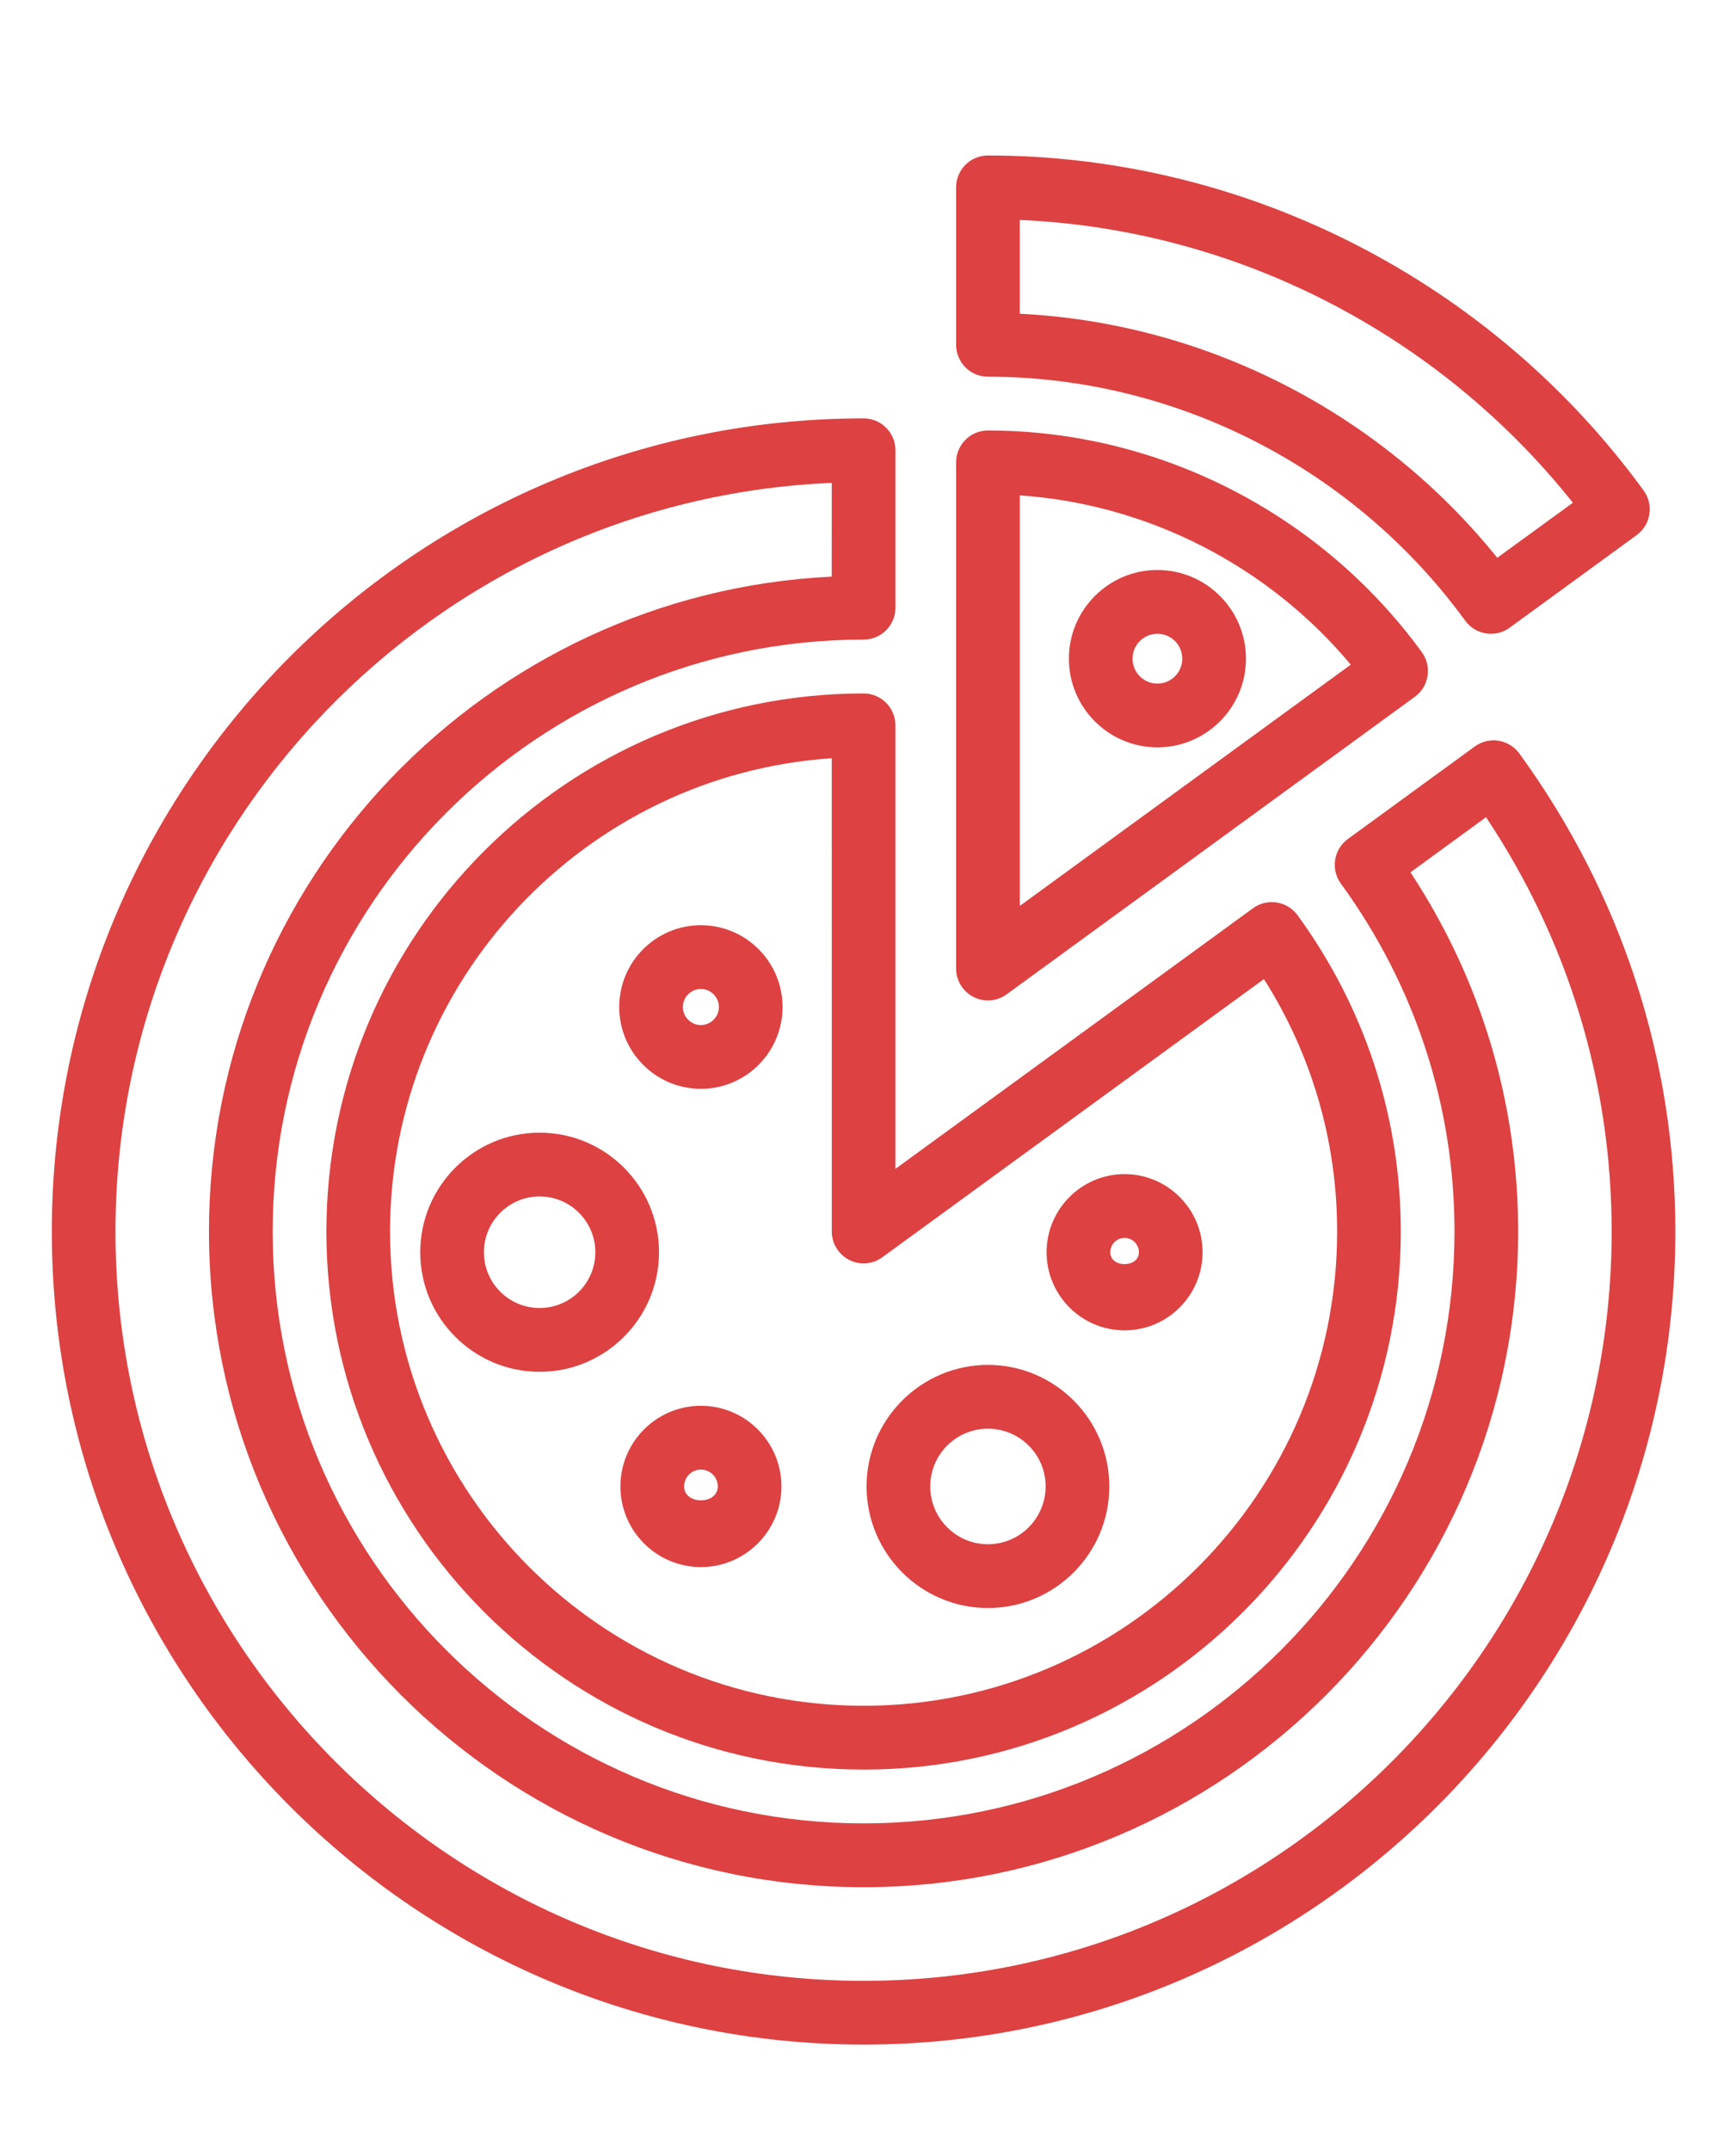
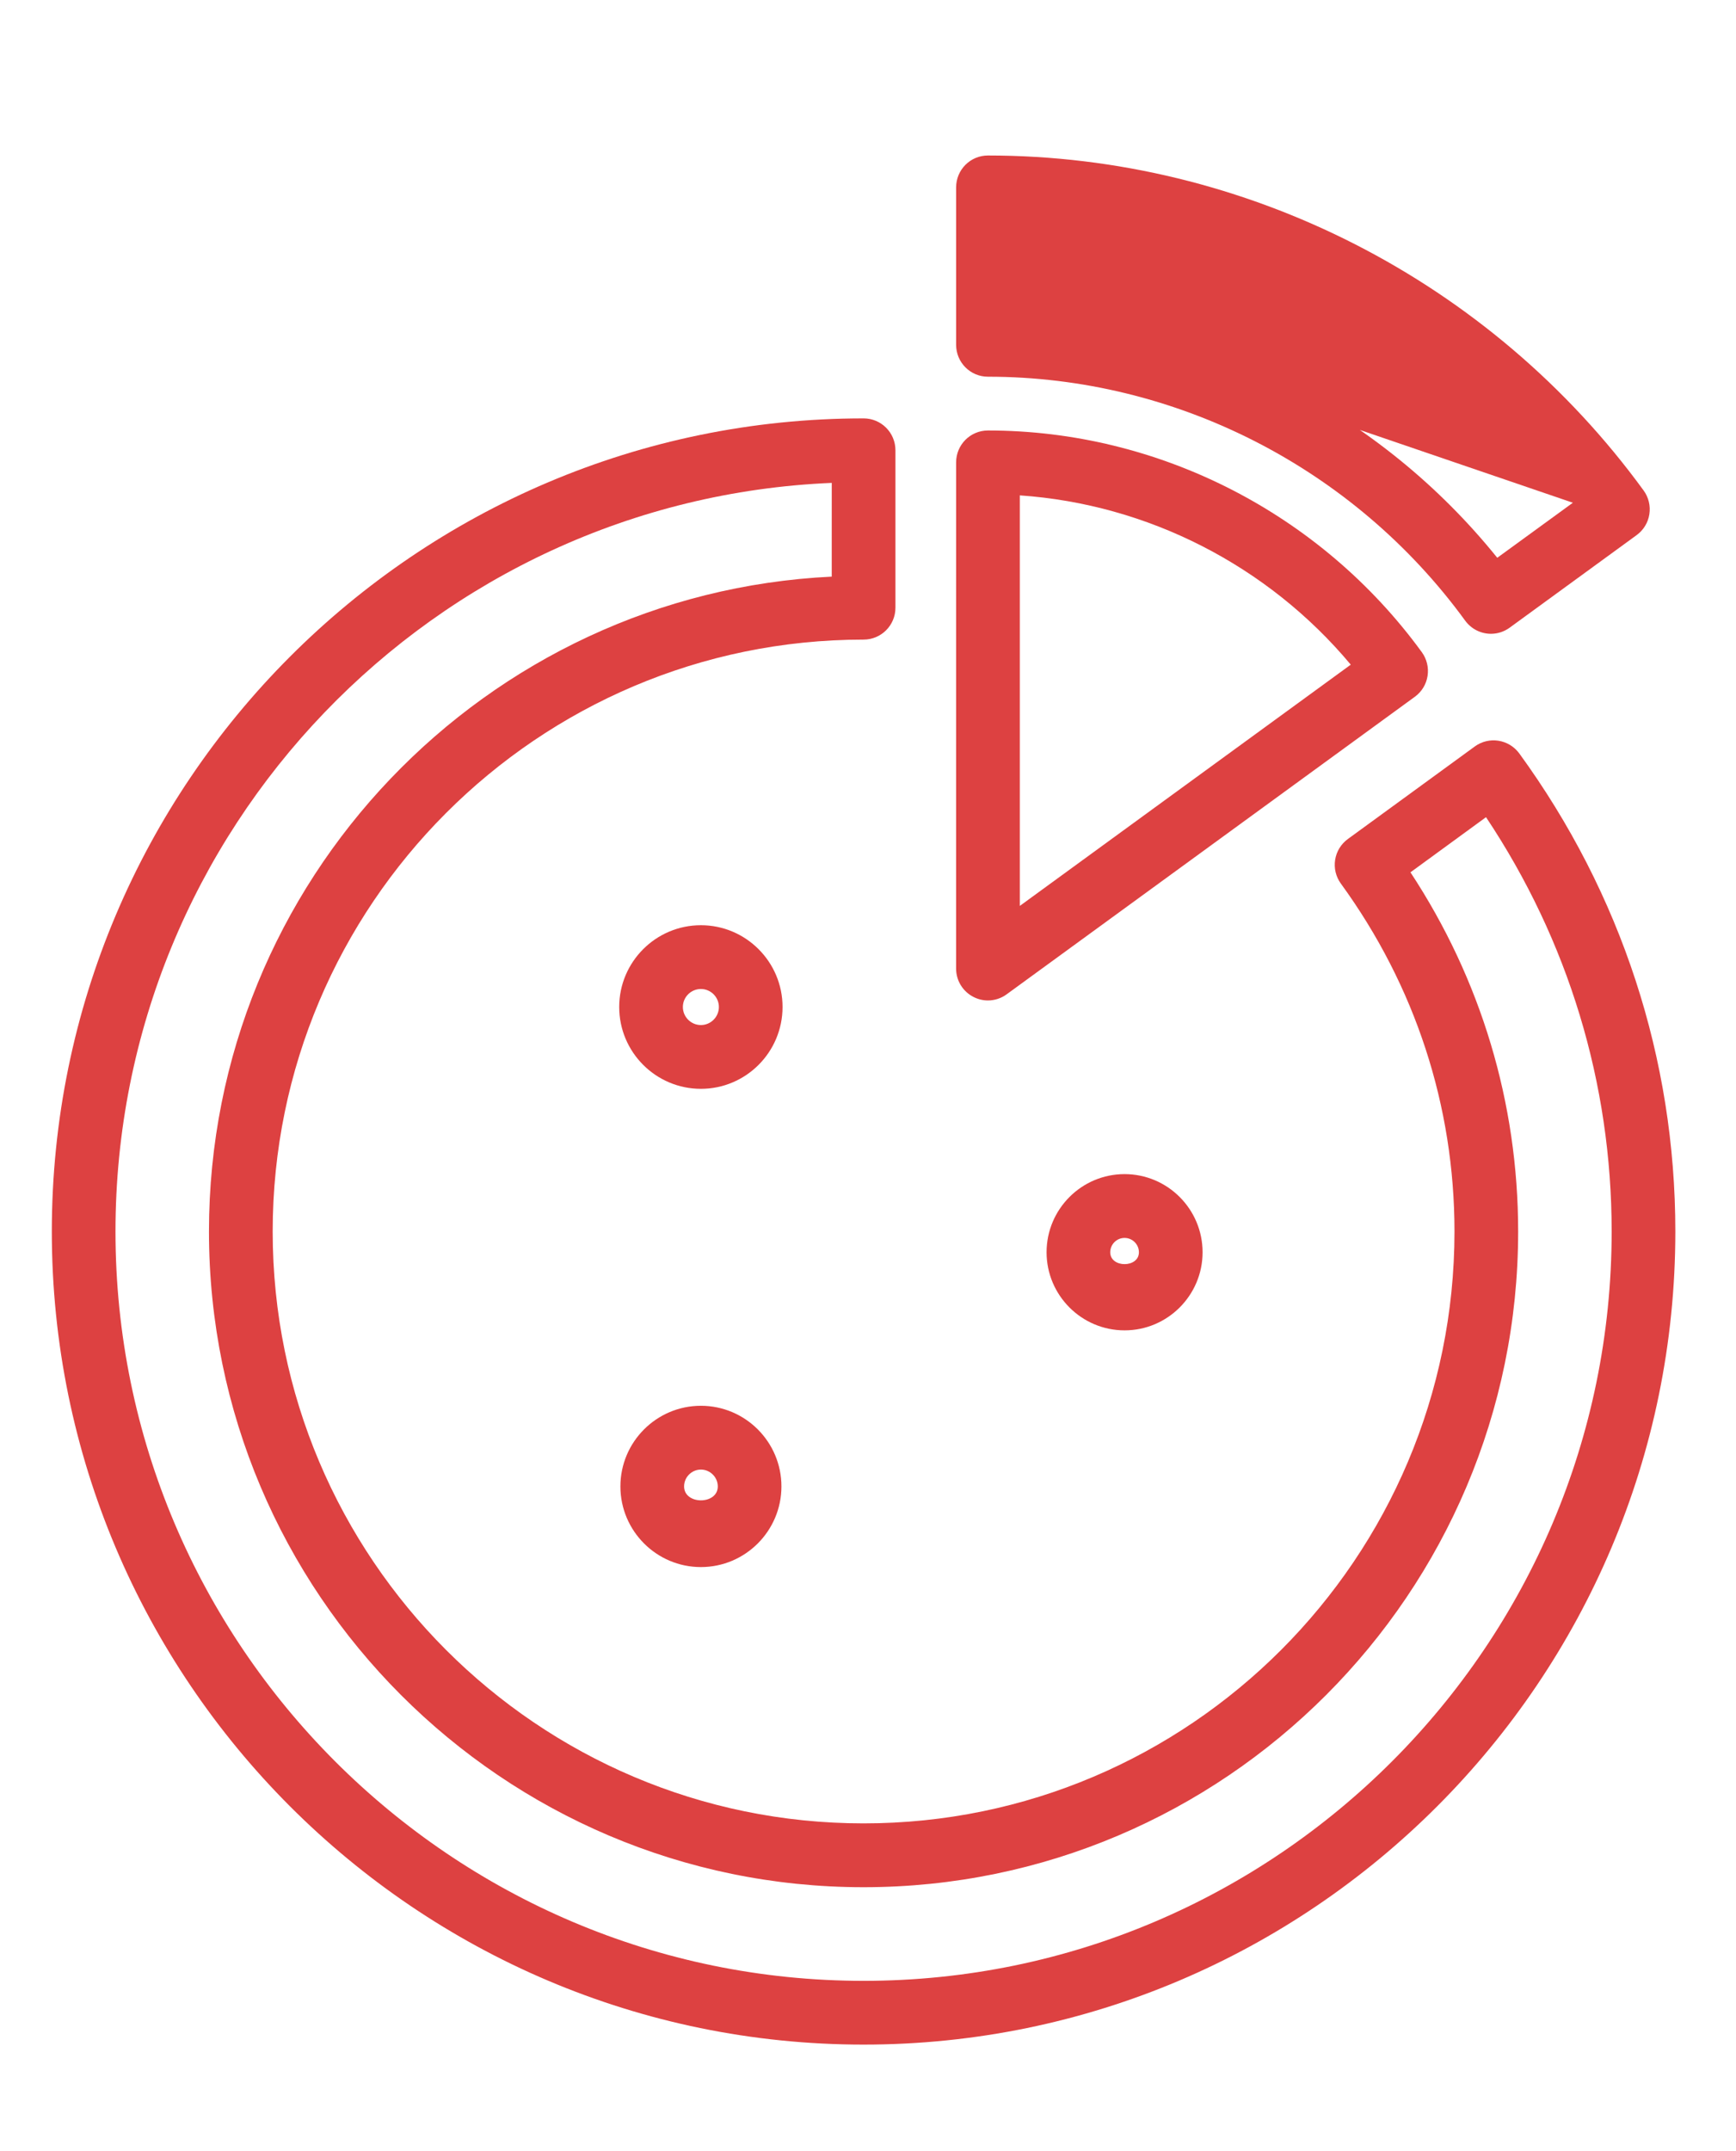
<svg xmlns="http://www.w3.org/2000/svg" width="67" height="83" viewBox="0 0 67 83" fill="none">
-   <path d="M33.33 68.282C21.898 68.282 12.597 58.968 12.597 47.52C12.597 36.072 21.898 26.758 33.33 26.758C34.008 26.758 34.558 27.308 34.558 27.988V45.103L48.361 35.044C48.908 34.645 49.674 34.767 50.077 35.313C52.685 38.893 54.063 43.115 54.063 47.52C54.062 58.967 44.762 68.283 33.33 68.283L33.33 68.282ZM32.101 29.258C22.594 29.892 15.054 37.842 15.054 47.519C15.054 57.609 23.254 65.82 33.33 65.82C43.407 65.82 51.606 57.609 51.606 47.519C51.606 44.045 50.634 40.703 48.781 37.779L34.053 48.513C33.681 48.787 33.187 48.83 32.774 48.615C32.362 48.405 32.102 47.983 32.102 47.519L32.101 29.258Z" fill="#DD4141" />
  <path d="M38.129 38.604C37.94 38.604 37.748 38.56 37.572 38.469C37.16 38.26 36.9 37.838 36.9 37.373L36.901 17.841C36.901 17.162 37.45 16.611 38.129 16.611C44.713 16.611 50.974 19.81 54.875 25.166C55.067 25.431 55.146 25.76 55.096 26.082C55.046 26.407 54.868 26.695 54.604 26.887L38.85 38.368C38.638 38.524 38.383 38.604 38.129 38.604L38.129 38.604ZM39.359 19.115V34.956L52.132 25.647C48.935 21.823 44.298 19.454 39.359 19.115V19.115Z" fill="#DD4141" />
  <path d="M33.33 78.894C16.055 78.894 2 64.82 2 47.52C2 30.22 16.055 16.144 33.33 16.144C34.008 16.144 34.559 16.694 34.559 17.375V23.45C34.559 24.129 34.009 24.68 33.33 24.68C20.754 24.68 10.524 34.924 10.524 47.519C10.524 60.113 20.754 70.358 33.33 70.358C45.906 70.358 56.135 60.113 56.135 47.519C56.135 42.676 54.619 38.036 51.75 34.095C51.558 33.831 51.478 33.502 51.529 33.179C51.579 32.854 51.757 32.566 52.021 32.374L56.92 28.803C57.467 28.404 58.233 28.525 58.636 29.072C62.575 34.486 64.659 40.864 64.659 47.518C64.66 64.819 50.605 78.894 33.33 78.894L33.33 78.894ZM32.101 18.633C16.748 19.279 4.457 31.989 4.457 47.52C4.457 63.462 17.41 76.434 33.33 76.434C49.249 76.434 62.201 63.462 62.201 47.52C62.201 41.798 60.529 36.298 57.352 31.532L54.436 33.66C57.16 37.798 58.592 42.563 58.592 47.52C58.592 61.469 47.259 72.821 33.328 72.821C19.399 72.821 8.065 61.471 8.065 47.52C8.065 33.981 18.737 22.894 32.1 22.25L32.101 18.633Z" fill="#DD4141" />
-   <path d="M57.542 24.456C57.164 24.456 56.792 24.28 56.549 23.951C52.256 18.056 45.369 14.536 38.129 14.536C37.451 14.536 36.901 13.986 36.901 13.305V7.231C36.901 6.551 37.45 6 38.129 6C48.081 6 57.541 10.833 63.436 18.928C63.627 19.192 63.707 19.521 63.656 19.844C63.606 20.169 63.428 20.457 63.164 20.649L58.264 24.22C58.047 24.378 57.795 24.456 57.543 24.456L57.542 24.456ZM39.358 12.106C46.521 12.462 53.261 15.906 57.786 21.523L60.704 19.399C55.495 12.849 47.668 8.847 39.358 8.487L39.358 12.106Z" fill="#DD4141" />
-   <path d="M44.669 28.838C42.786 28.838 41.253 27.303 41.253 25.416C41.253 23.53 42.786 21.994 44.669 21.994C46.553 21.994 48.087 23.529 48.087 25.416C48.087 27.303 46.552 28.838 44.669 28.838ZM44.669 24.455C44.139 24.455 43.71 24.885 43.71 25.416C43.71 25.947 44.139 26.378 44.669 26.378C45.2 26.378 45.629 25.948 45.629 25.416C45.629 24.885 45.2 24.455 44.669 24.455Z" fill="#DD4141" />
+   <path d="M57.542 24.456C57.164 24.456 56.792 24.28 56.549 23.951C52.256 18.056 45.369 14.536 38.129 14.536C37.451 14.536 36.901 13.986 36.901 13.305V7.231C36.901 6.551 37.45 6 38.129 6C48.081 6 57.541 10.833 63.436 18.928C63.627 19.192 63.707 19.521 63.656 19.844C63.606 20.169 63.428 20.457 63.164 20.649L58.264 24.22C58.047 24.378 57.795 24.456 57.543 24.456L57.542 24.456ZM39.358 12.106C46.521 12.462 53.261 15.906 57.786 21.523L60.704 19.399L39.358 12.106Z" fill="#DD4141" />
  <path d="M27.051 42.014C25.312 42.014 23.898 40.599 23.898 38.856C23.898 37.117 25.311 35.701 27.051 35.701C28.788 35.701 30.202 37.117 30.202 38.856C30.202 40.599 28.788 42.014 27.051 42.014ZM27.051 38.162C26.668 38.162 26.355 38.474 26.355 38.856C26.355 39.24 26.668 39.553 27.051 39.553C27.433 39.553 27.745 39.24 27.745 38.856C27.745 38.475 27.433 38.162 27.051 38.162Z" fill="#DD4141" />
-   <path d="M20.826 52.933C18.285 52.933 16.219 50.865 16.219 48.32C16.219 45.775 18.284 43.706 20.826 43.706C23.368 43.706 25.434 45.774 25.434 48.32C25.434 50.865 23.367 52.933 20.826 52.933V52.933ZM20.826 46.166C19.641 46.166 18.676 47.132 18.676 48.32C18.676 49.507 19.64 50.472 20.826 50.472C22.011 50.472 22.977 49.507 22.977 48.32C22.977 47.132 22.011 46.166 20.826 46.166Z" fill="#DD4141" />
  <path d="M27.051 60.468C25.338 60.468 23.944 59.072 23.944 57.356C23.944 55.64 25.338 54.244 27.051 54.244C28.765 54.244 30.159 55.64 30.159 57.356C30.159 59.072 28.764 60.468 27.051 60.468ZM27.051 56.706C26.694 56.706 26.402 57 26.402 57.356C26.402 58.072 27.703 58.072 27.703 57.356C27.702 56.999 27.408 56.706 27.051 56.706V56.706Z" fill="#DD4141" />
-   <path d="M38.129 62.048C35.547 62.048 33.445 59.943 33.445 57.357C33.445 54.771 35.547 52.667 38.129 52.667C40.711 52.667 42.813 54.771 42.813 57.357C42.813 59.943 40.711 62.048 38.129 62.048V62.048ZM38.129 55.128C36.9 55.128 35.902 56.126 35.902 57.356C35.902 58.587 36.901 59.587 38.129 59.587C39.357 59.587 40.355 58.586 40.355 57.356C40.356 56.127 39.358 55.128 38.129 55.128Z" fill="#DD4141" />
  <path d="M43.402 51.334C41.743 51.334 40.392 49.981 40.392 48.321C40.392 46.657 41.743 45.305 43.402 45.305C45.062 45.305 46.413 46.657 46.413 48.321C46.413 49.981 45.062 51.334 43.402 51.334ZM43.402 47.767C43.097 47.767 42.849 48.016 42.849 48.321C42.849 48.931 43.956 48.931 43.956 48.321C43.956 48.016 43.706 47.767 43.402 47.767H43.402Z" fill="#DD4141" />
</svg>